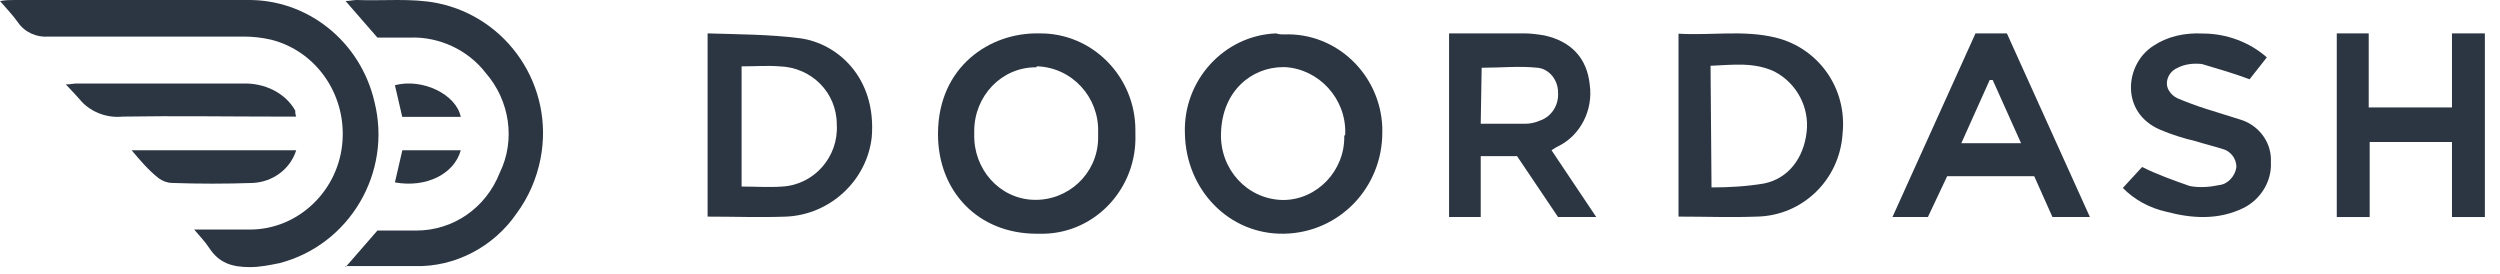
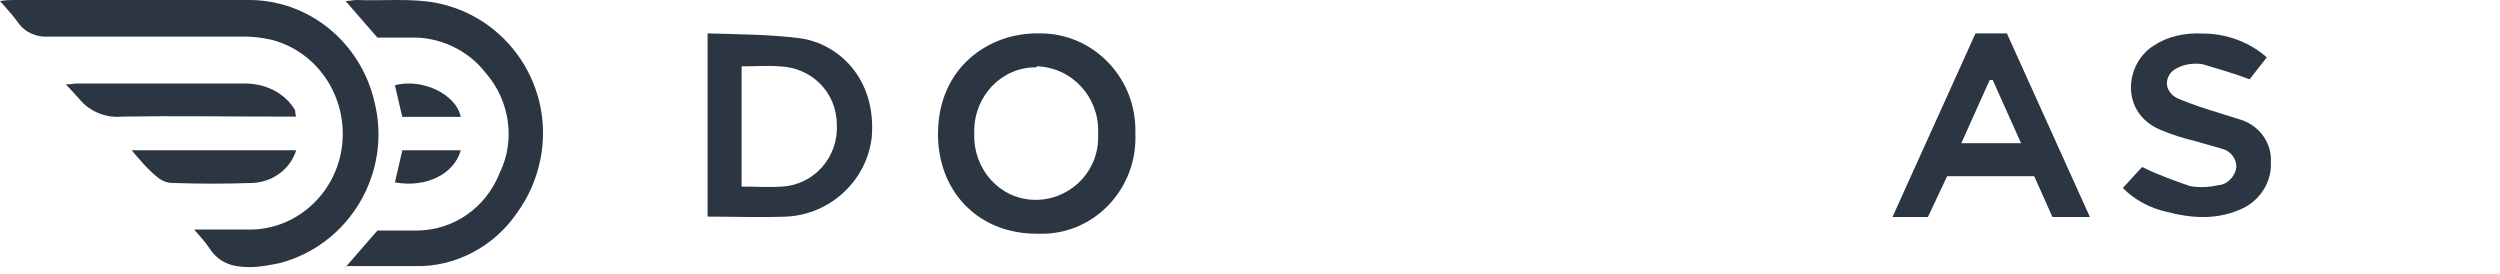
<svg xmlns="http://www.w3.org/2000/svg" width="155" height="17" viewBox="0 0 155 17" fill="none">
  <path d="M12.039 14.232H15.496C18.521 14.232 21.053 11.776 21.238 8.691C21.423 5.794 19.571 3.149 16.793 2.457C16.237 2.331 15.681 2.268 15.126 2.268C11.113 2.268 7.1 2.268 3.025 2.268C2.284 2.331 1.543 2.016 1.111 1.386C0.803 0.946 0.432 0.568 0 0.064C0.37 0.001 0.617 0.001 0.864 0.001C5.68 0.001 10.495 0.001 15.311 0.001C19.077 -0.062 22.349 2.583 23.213 6.298C24.325 10.706 21.67 15.176 17.348 16.31C16.731 16.436 16.114 16.561 15.496 16.561C14.385 16.561 13.582 16.31 12.965 15.365C12.718 14.987 12.409 14.672 12.039 14.232Z" fill="#2C3643" />
  <path d="M43.871 2.07C45.798 2.13 47.725 2.13 49.592 2.371C51.881 2.671 54.35 4.775 54.049 8.501C53.748 11.206 51.459 13.309 48.749 13.43C47.123 13.49 45.557 13.43 43.871 13.43V2.07ZM45.979 4.114V11.566C46.882 11.566 47.665 11.627 48.508 11.566C50.496 11.446 52.001 9.703 51.881 7.72C51.881 5.736 50.315 4.174 48.328 4.114C47.605 4.054 46.822 4.114 45.979 4.114Z" fill="#2C3643" />
-   <path d="M79.615 2.134C82.846 2.007 85.579 4.605 85.703 7.9C85.703 8.027 85.703 8.154 85.703 8.217C85.703 11.639 83.032 14.427 79.615 14.49C76.198 14.554 73.526 11.765 73.464 8.28C73.34 4.985 75.887 2.197 79.118 2.07C79.304 2.134 79.429 2.134 79.615 2.134ZM83.405 8.28C83.467 6.126 81.789 4.288 79.677 4.161C79.615 4.161 79.615 4.161 79.553 4.161C77.627 4.161 75.763 5.619 75.701 8.28C75.639 10.498 77.316 12.336 79.491 12.399H79.553C81.665 12.399 83.405 10.562 83.343 8.407C83.405 8.407 83.405 8.344 83.405 8.28Z" fill="#2C3643" />
-   <path d="M89.784 2.07C91.401 2.07 92.96 2.07 94.52 2.07C94.924 2.07 95.328 2.131 95.733 2.192C97.407 2.557 98.389 3.592 98.562 5.236C98.793 6.819 97.985 8.403 96.599 9.072C96.483 9.133 96.368 9.194 96.195 9.316L98.967 13.456H96.599L94.058 9.681H91.805V13.456H89.842V2.07H89.784ZM91.805 7.672C92.787 7.672 93.654 7.672 94.578 7.672C94.866 7.672 95.155 7.611 95.444 7.489C96.195 7.246 96.657 6.515 96.599 5.724C96.599 4.932 96.021 4.262 95.328 4.201C94.173 4.08 93.076 4.201 91.863 4.201L91.805 7.672Z" fill="#2C3643" />
  <path d="M70.394 8.313C70.519 11.625 67.959 14.428 64.712 14.491C64.587 14.491 64.4 14.491 64.275 14.491C60.653 14.491 58.155 11.88 58.155 8.313C58.155 4.11 61.402 2.008 64.4 2.072C67.709 2.008 70.394 4.747 70.394 8.059C70.394 8.122 70.394 8.25 70.394 8.313ZM64.212 4.173C62.089 4.173 60.403 5.957 60.403 8.122C60.403 8.186 60.403 8.25 60.403 8.313C60.341 10.479 61.964 12.326 64.088 12.389C66.211 12.453 68.022 10.797 68.084 8.632C68.084 8.504 68.084 8.313 68.084 8.186C68.146 6.02 66.46 4.173 64.275 4.11C64.275 4.173 64.275 4.173 64.212 4.173Z" fill="#2C3643" />
-   <path d="M104.068 13.429V2.089C106.114 2.209 108.1 1.847 110.086 2.33C112.793 2.993 114.538 5.527 114.238 8.302C114.057 11.137 111.771 13.369 108.942 13.429C107.318 13.49 105.753 13.429 104.068 13.429ZM106.114 11.62C107.197 11.62 108.28 11.559 109.364 11.378C110.868 11.077 111.831 9.81 112.011 8.181C112.192 6.673 111.409 5.165 110.025 4.441C108.762 3.838 107.438 4.019 106.054 4.079L106.114 11.62Z" fill="#2C3643" />
  <path d="M21.425 16.561L23.399 14.294C24.139 14.294 25.003 14.294 25.805 14.294C28.087 14.294 30.123 12.909 30.987 10.705C31.974 8.69 31.604 6.234 30.123 4.534C29.013 3.086 27.224 2.267 25.435 2.33H23.399L21.425 0.063C21.672 0.063 21.918 0 22.103 0C23.769 0.063 25.496 -0.126 27.1 0.189C31.48 1.071 34.38 5.353 33.516 9.824C33.269 11.083 32.776 12.216 32.035 13.224C30.616 15.302 28.211 16.561 25.743 16.498H21.425V16.561Z" fill="#2C3643" />
-   <path d="M154.062 2.07V13.456H152.022V8.804H146.92V13.456H144.88V2.07H146.86V6.661H152.022V2.07H154.062Z" fill="#2C3643" />
  <path d="M122.481 2.07H124.427L129.575 13.456H127.252L126.122 10.926H120.723L119.53 13.456H117.332L122.481 2.07ZM123.548 4.962H123.36L121.602 8.878H125.306L123.548 4.962Z" fill="#2C3643" />
  <path d="M131.616 11.653L132.811 10.353C133.754 10.825 134.76 11.18 135.765 11.534C136.394 11.653 137.023 11.594 137.589 11.475C138.154 11.416 138.594 10.884 138.657 10.353C138.657 9.821 138.28 9.348 137.777 9.23C137.211 9.052 136.708 8.934 136.143 8.757C135.388 8.58 134.634 8.343 133.942 8.048C131.428 6.984 131.742 3.97 133.502 2.847C134.382 2.256 135.451 2.02 136.583 2.079C138.029 2.079 139.475 2.611 140.543 3.556L139.475 4.916C138.532 4.561 137.526 4.266 136.52 3.97C136.017 3.911 135.451 3.97 135.011 4.207C134.445 4.443 134.194 5.093 134.445 5.566C134.571 5.802 134.76 5.979 135.011 6.098C135.577 6.334 136.206 6.57 136.771 6.748C137.526 6.984 138.28 7.22 139.035 7.457C140.166 7.871 140.858 8.934 140.795 10.057C140.858 11.239 140.166 12.362 139.097 12.894C137.526 13.662 135.891 13.544 134.32 13.13C133.251 12.894 132.308 12.362 131.616 11.653Z" fill="#2C3643" />
  <path d="M18.364 7.229H17.392C14.109 7.229 10.827 7.175 7.606 7.229C6.572 7.337 5.539 6.906 4.931 6.15C4.688 5.88 4.445 5.611 4.08 5.233C4.384 5.233 4.566 5.179 4.688 5.179H15.021C16.419 5.125 17.695 5.772 18.303 6.852C18.303 6.96 18.303 7.068 18.364 7.229Z" fill="#2C3643" />
  <path d="M8.161 9.316H18.364C18.004 10.474 16.924 11.285 15.663 11.343C13.983 11.401 12.362 11.401 10.682 11.343C10.382 11.343 10.082 11.227 9.842 11.053C9.181 10.532 8.701 9.953 8.161 9.316Z" fill="#2C3643" />
  <path d="M24.485 5.283C26.186 4.835 28.283 5.844 28.567 7.246H24.939L24.485 5.283Z" fill="#2C3643" />
  <path d="M24.485 11.309L24.945 9.316H28.567C28.164 10.781 26.44 11.66 24.485 11.309Z" fill="#2C3643" />
</svg>